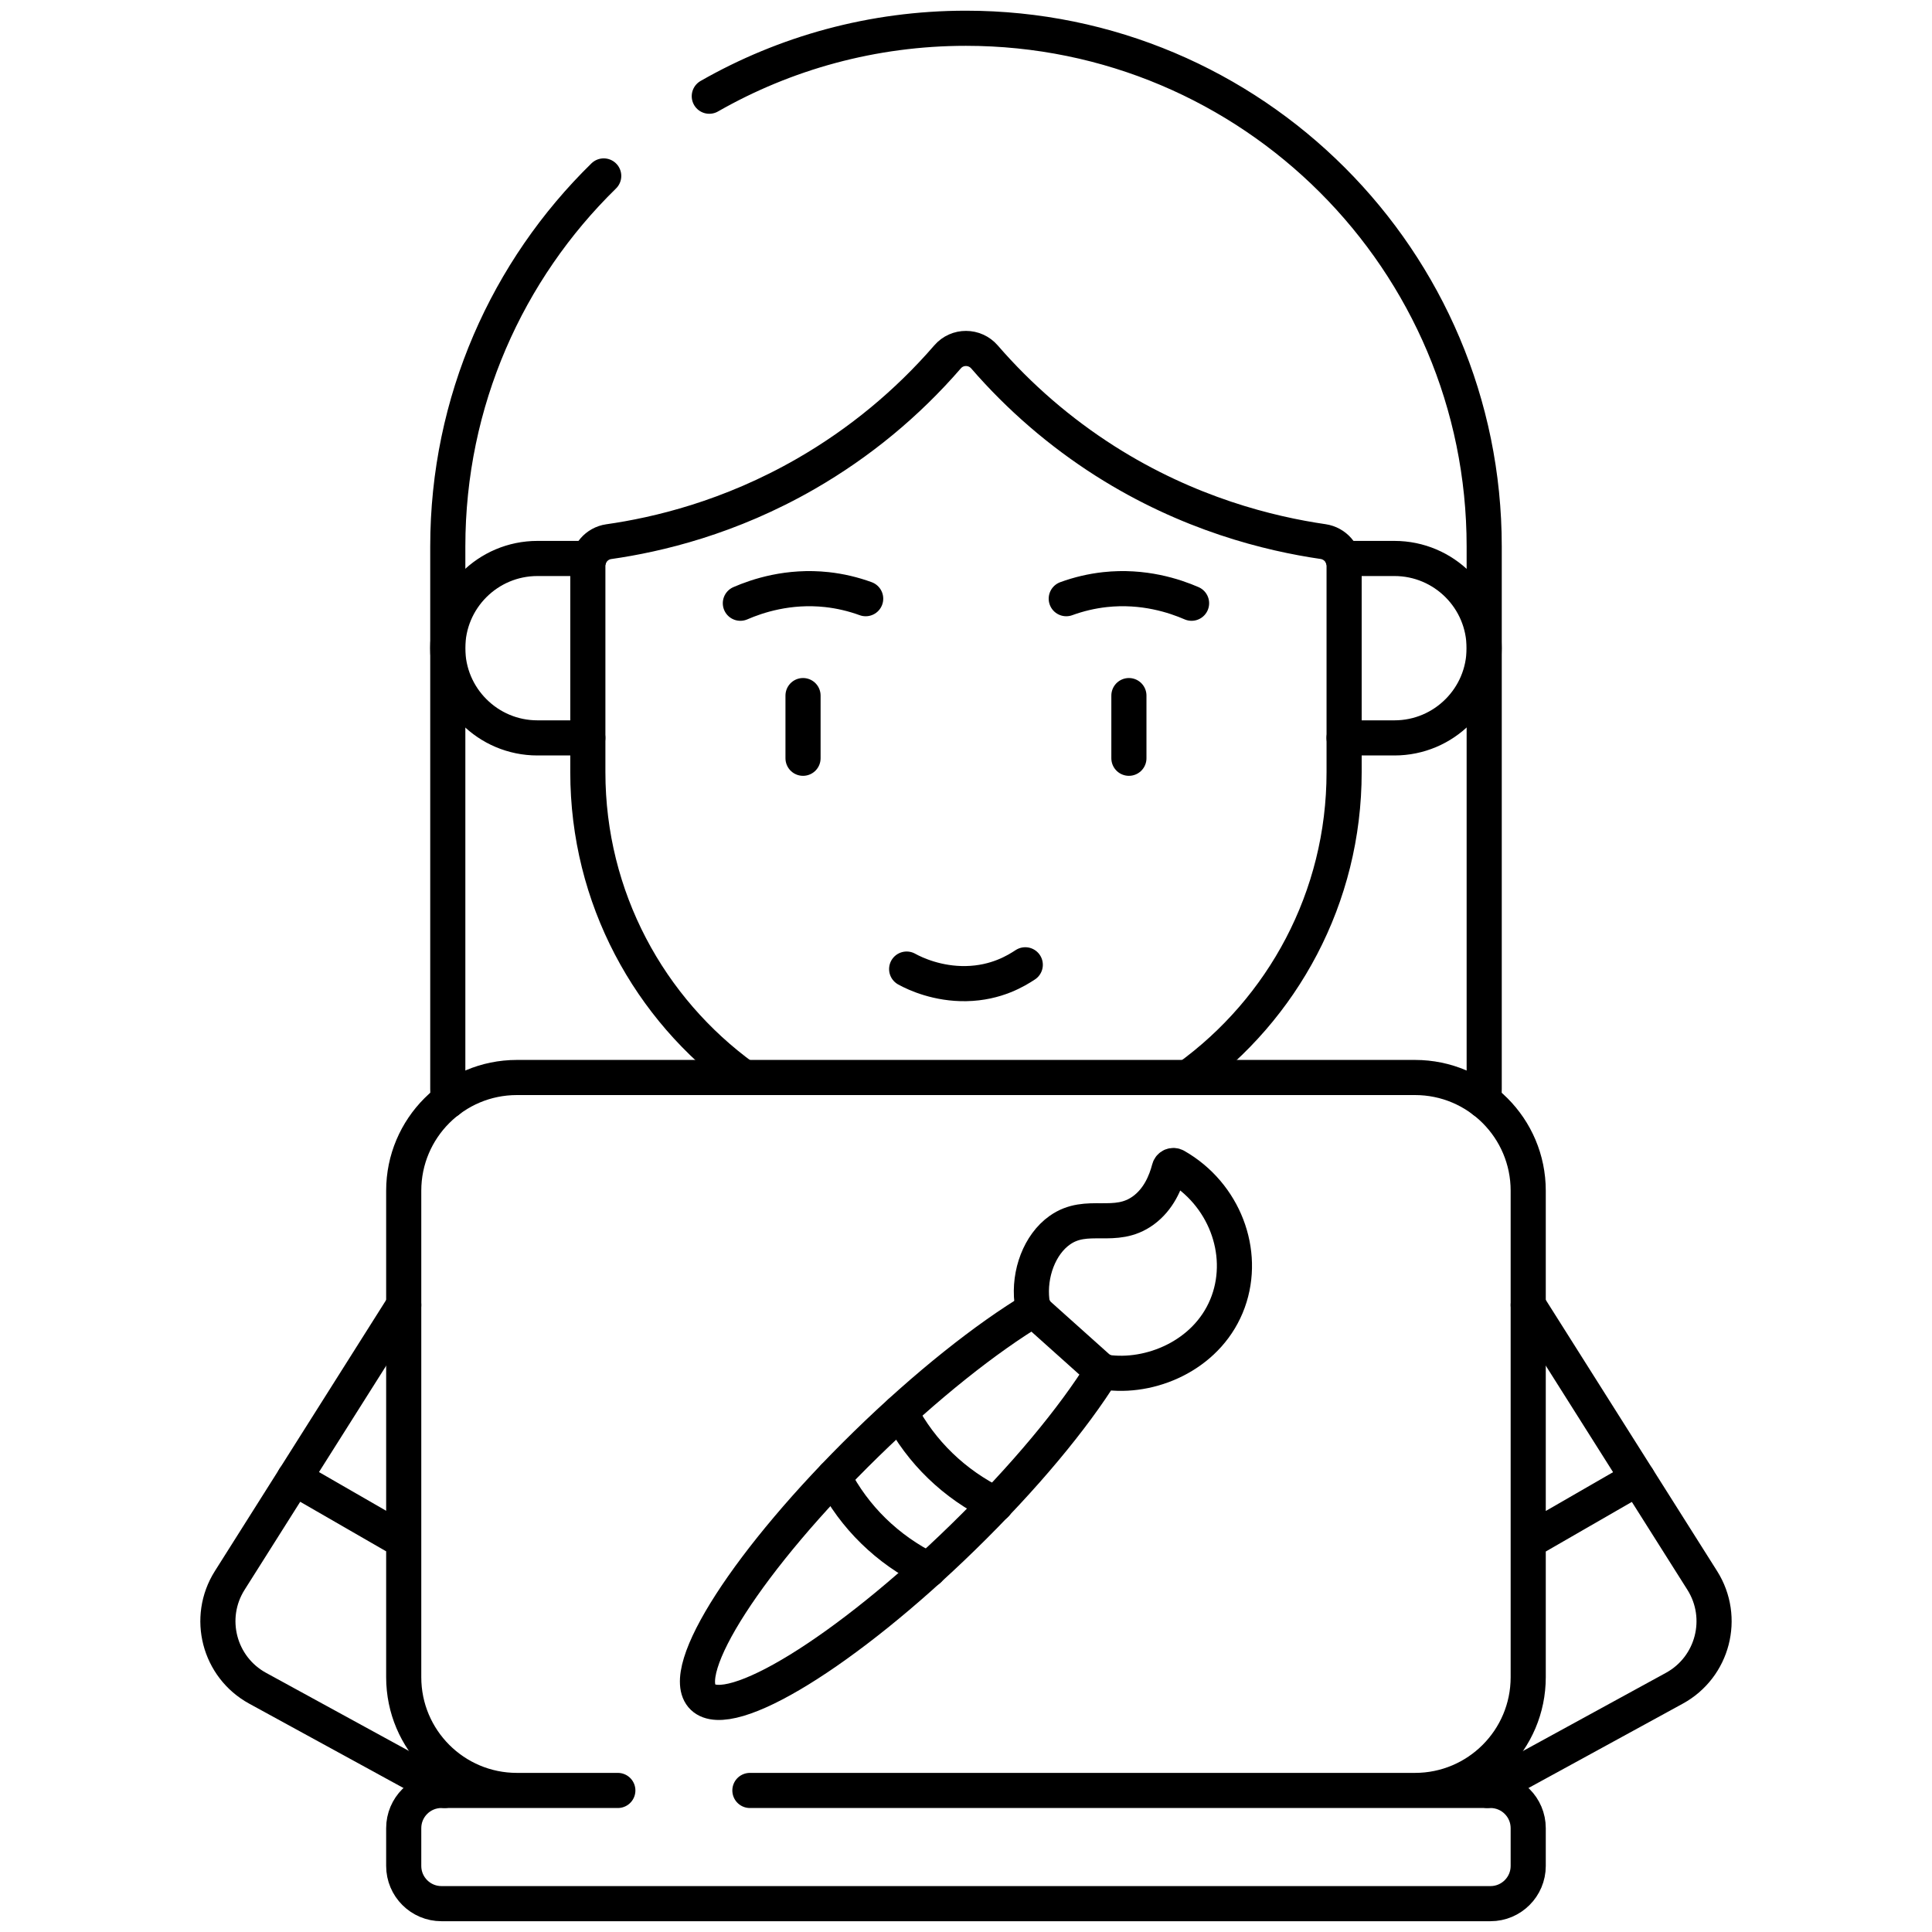
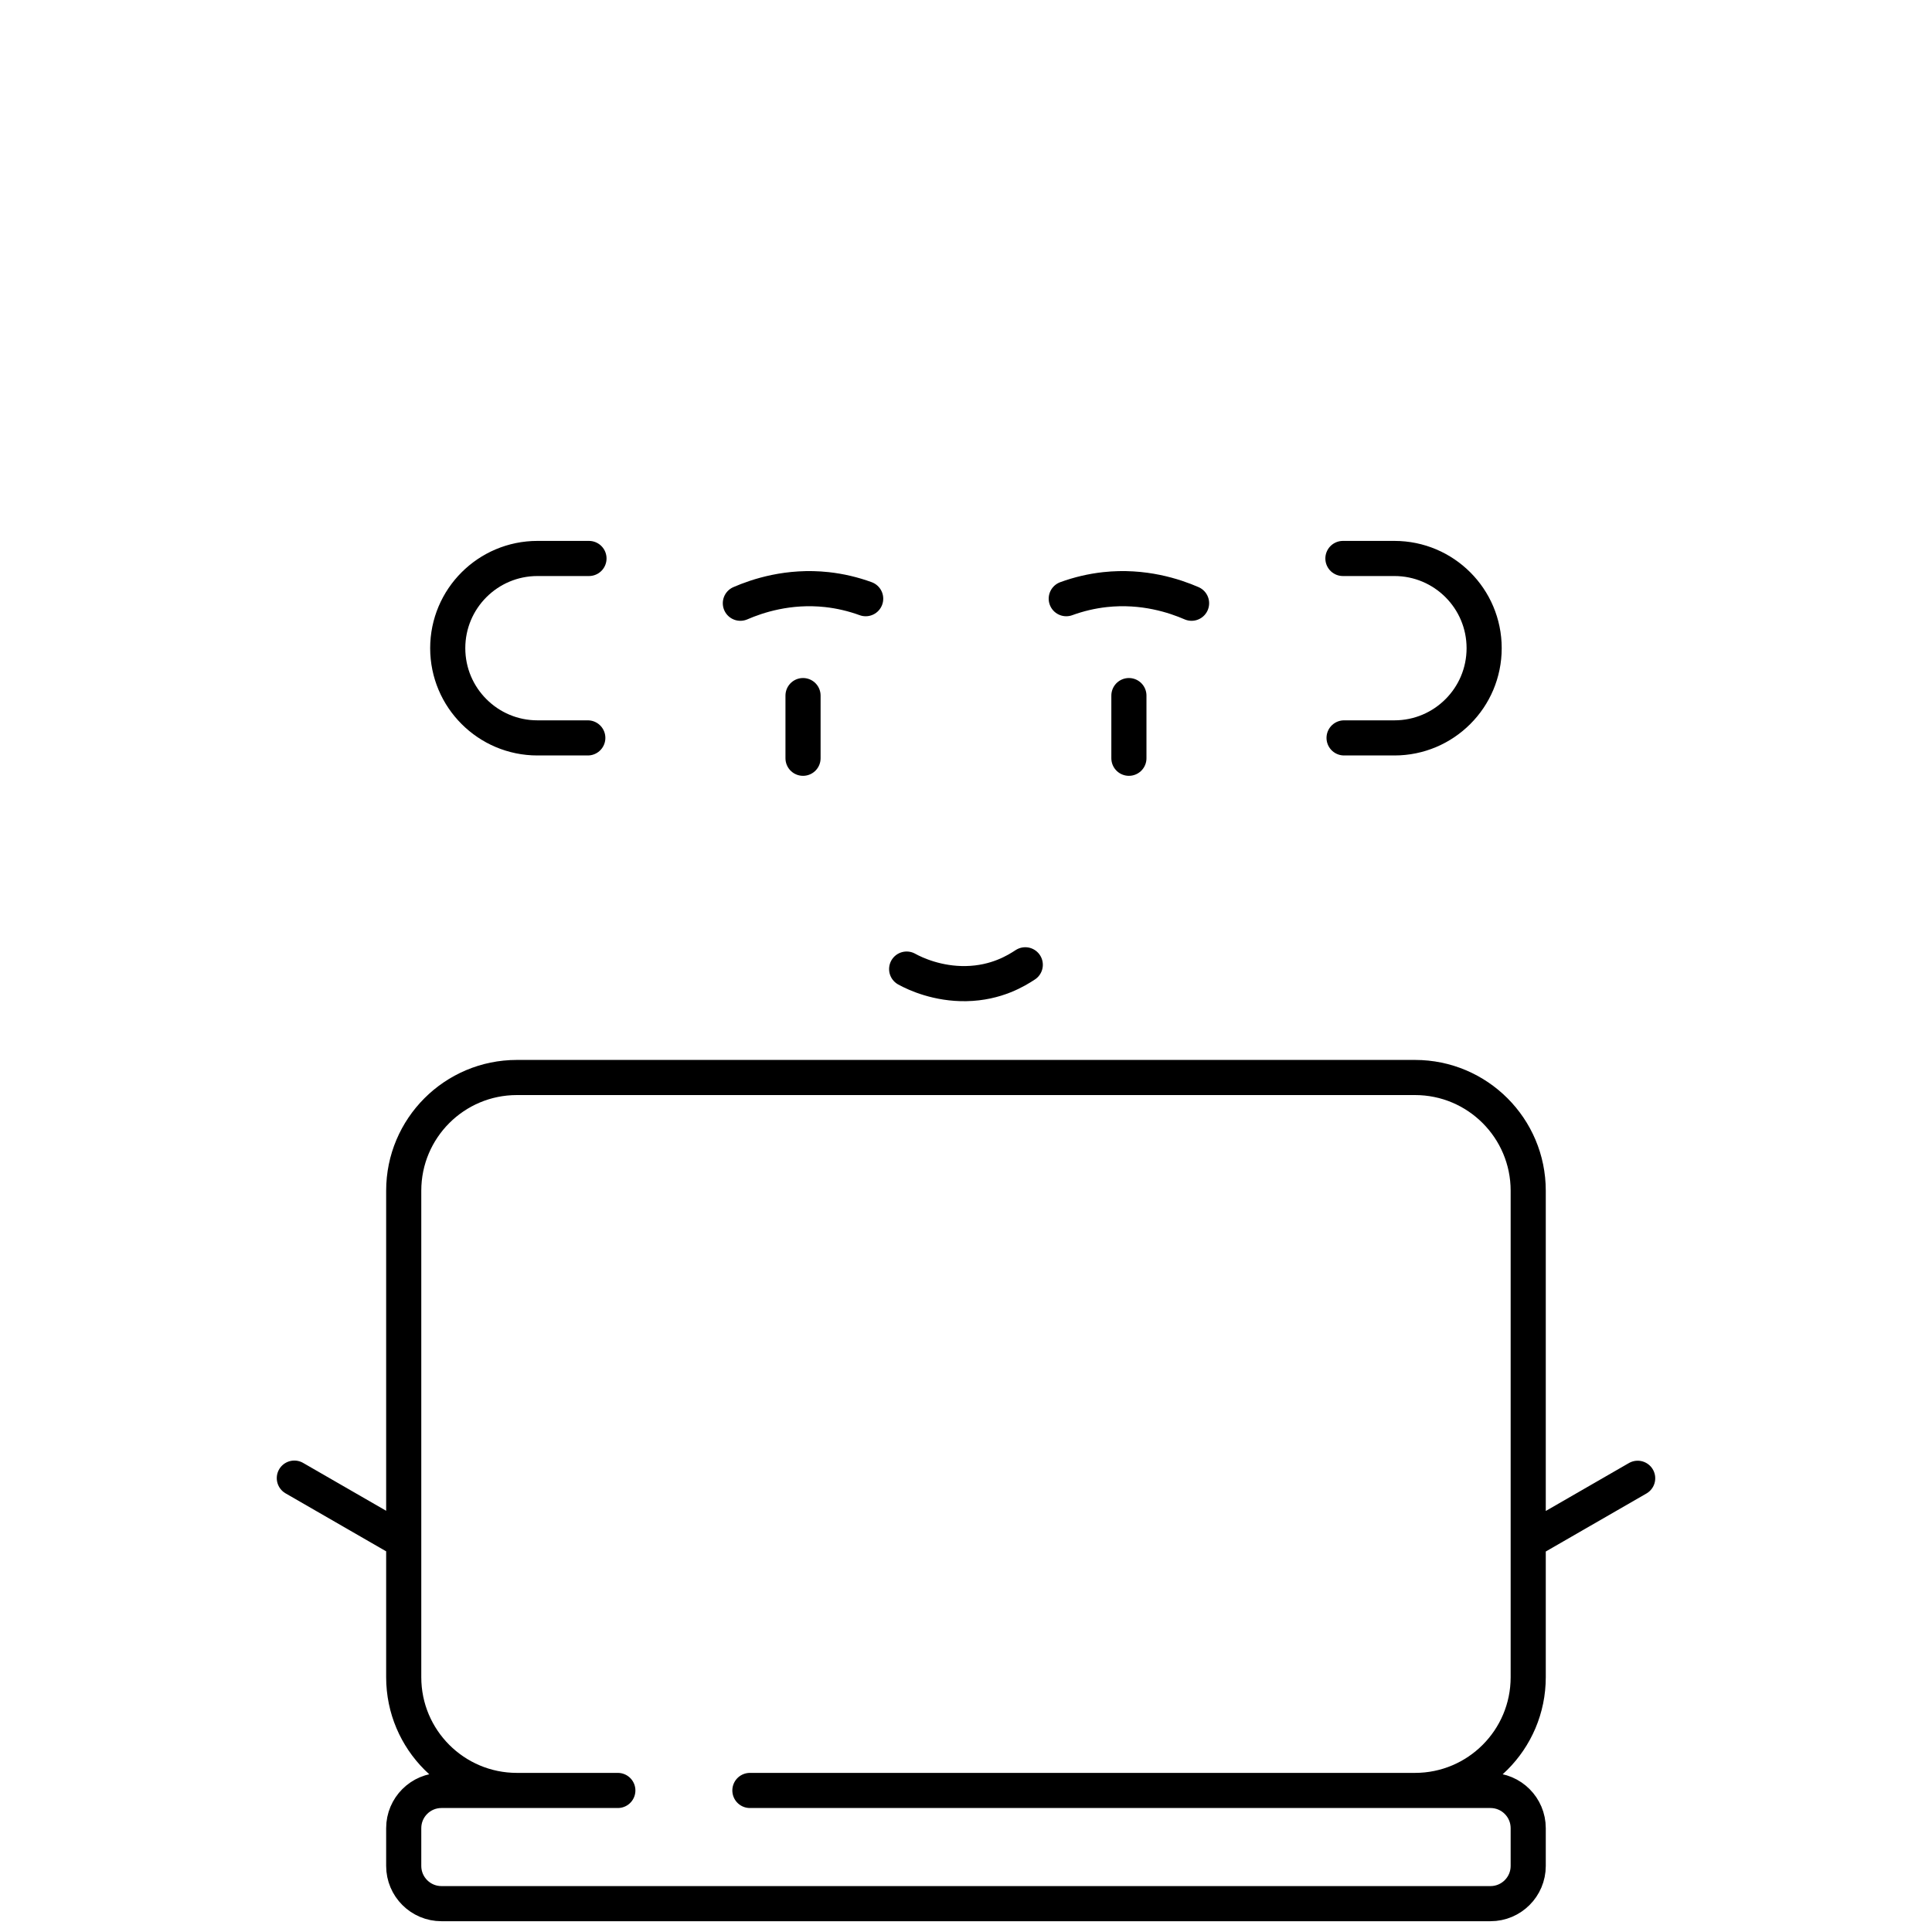
<svg xmlns="http://www.w3.org/2000/svg" width="110" height="110" viewBox="0 0 110 110" fill="none">
-   <path d="M40.384 5.478C44.693 3.016 49.682 1.609 54.999 1.609C63.146 1.609 70.522 4.912 75.861 10.25C81.202 15.589 84.504 22.965 84.504 31.114V61.991C84.504 62.221 84.495 62.449 84.478 62.674M25.521 62.674C25.503 62.449 25.495 62.221 25.495 61.991V31.114C25.495 22.846 28.895 15.374 34.373 10.017M87.011 74.302L96.92 89.985C98.26 92.108 97.53 94.92 95.328 96.123L84.686 101.941M22.988 74.302L13.079 89.985C11.738 92.108 12.469 94.92 14.671 96.123L25.312 101.941" stroke="black" stroke-width="2" stroke-miterlimit="10" stroke-linecap="round" stroke-linejoin="round" />
  <path d="M76.526 42.013H79.392C80.804 42.013 82.08 41.441 83.004 40.517C83.93 39.594 84.501 38.315 84.501 36.904C84.501 34.083 82.213 31.797 79.392 31.797H76.46M33.534 31.797H30.601C27.78 31.797 25.492 34.083 25.492 36.904C25.492 38.315 26.064 39.594 26.99 40.517C27.913 41.441 29.19 42.013 30.601 42.013H33.467" stroke="black" stroke-width="2" stroke-miterlimit="10" stroke-linecap="round" stroke-linejoin="round" />
-   <path d="M67.64 61.347C73.026 57.448 76.528 51.114 76.528 43.967V32.215C76.528 31.521 76.016 30.936 75.329 30.835C72.285 30.391 67.672 29.271 62.913 26.244C60.352 24.613 58.041 22.618 56.053 20.323C55.499 19.683 54.504 19.676 53.95 20.319C51.653 22.973 48.928 25.223 45.887 26.974C41.54 29.477 37.441 30.444 34.661 30.84C33.976 30.938 33.469 31.527 33.469 32.219V43.967C33.469 51.114 36.971 57.448 42.357 61.347" stroke="black" stroke-width="2" stroke-miterlimit="10" stroke-linecap="round" stroke-linejoin="round" />
  <path d="M51.621 55.175C52.135 55.462 53.404 56.031 54.998 56.003C56.737 55.974 57.886 55.252 58.375 54.931M60.708 34.087C61.419 33.827 62.16 33.653 62.913 33.57C65.108 33.331 66.882 33.93 67.843 34.346M49.288 34.087C48.576 33.827 47.836 33.653 47.083 33.57C44.888 33.331 43.113 33.93 42.153 34.346M64.275 39.604V43.172M45.721 39.604V43.172M93.242 84.167L87.01 87.759M22.986 87.748L16.758 84.158M42.696 101.941H84.861C86.048 101.941 87.01 102.903 87.01 104.089V106.238C87.01 107.424 86.048 108.386 84.861 108.386H25.135C23.948 108.386 22.986 107.424 22.986 106.238V104.089C22.986 102.903 23.948 101.941 25.135 101.941H35.177M29.431 101.941C25.872 101.941 22.986 99.055 22.986 95.495V67.793C22.986 64.234 25.872 61.348 29.431 61.348H80.564C84.124 61.348 87.01 64.234 87.01 67.793V95.495C87.01 99.055 84.124 101.941 80.564 101.941" stroke="black" stroke-width="2" stroke-miterlimit="10" stroke-linecap="round" stroke-linejoin="round" />
-   <path d="M62.786 78.048C61.132 80.718 58.328 84.115 54.834 87.522C48.179 94.017 41.551 98.095 40.025 96.63C38.502 95.167 42.661 88.717 49.315 82.222C52.746 78.873 56.173 76.168 58.893 74.535" stroke="black" stroke-width="2" stroke-miterlimit="10" stroke-linecap="round" stroke-linejoin="round" />
-   <path d="M47.469 84.1C48.634 86.379 50.53 88.231 52.87 89.381M56.694 85.655C54.346 84.518 52.438 82.676 51.26 80.404M62.493 77.851C62.682 78.022 62.921 78.129 63.175 78.157C65.759 78.43 68.881 77.023 69.933 74.102C70.948 71.284 69.706 67.976 66.932 66.393C66.899 66.374 66.862 66.362 66.824 66.36C66.786 66.357 66.748 66.364 66.713 66.378C66.678 66.393 66.647 66.416 66.622 66.444C66.597 66.473 66.579 66.507 66.57 66.544C66.365 67.327 65.96 68.285 65.098 68.915C63.487 70.091 61.896 68.941 60.338 70.044C59.195 70.852 58.571 72.516 58.753 74.085C58.788 74.385 58.931 74.661 59.156 74.862L62.493 77.851Z" stroke="black" stroke-width="2" stroke-miterlimit="10" stroke-linecap="round" stroke-linejoin="round" />
</svg>